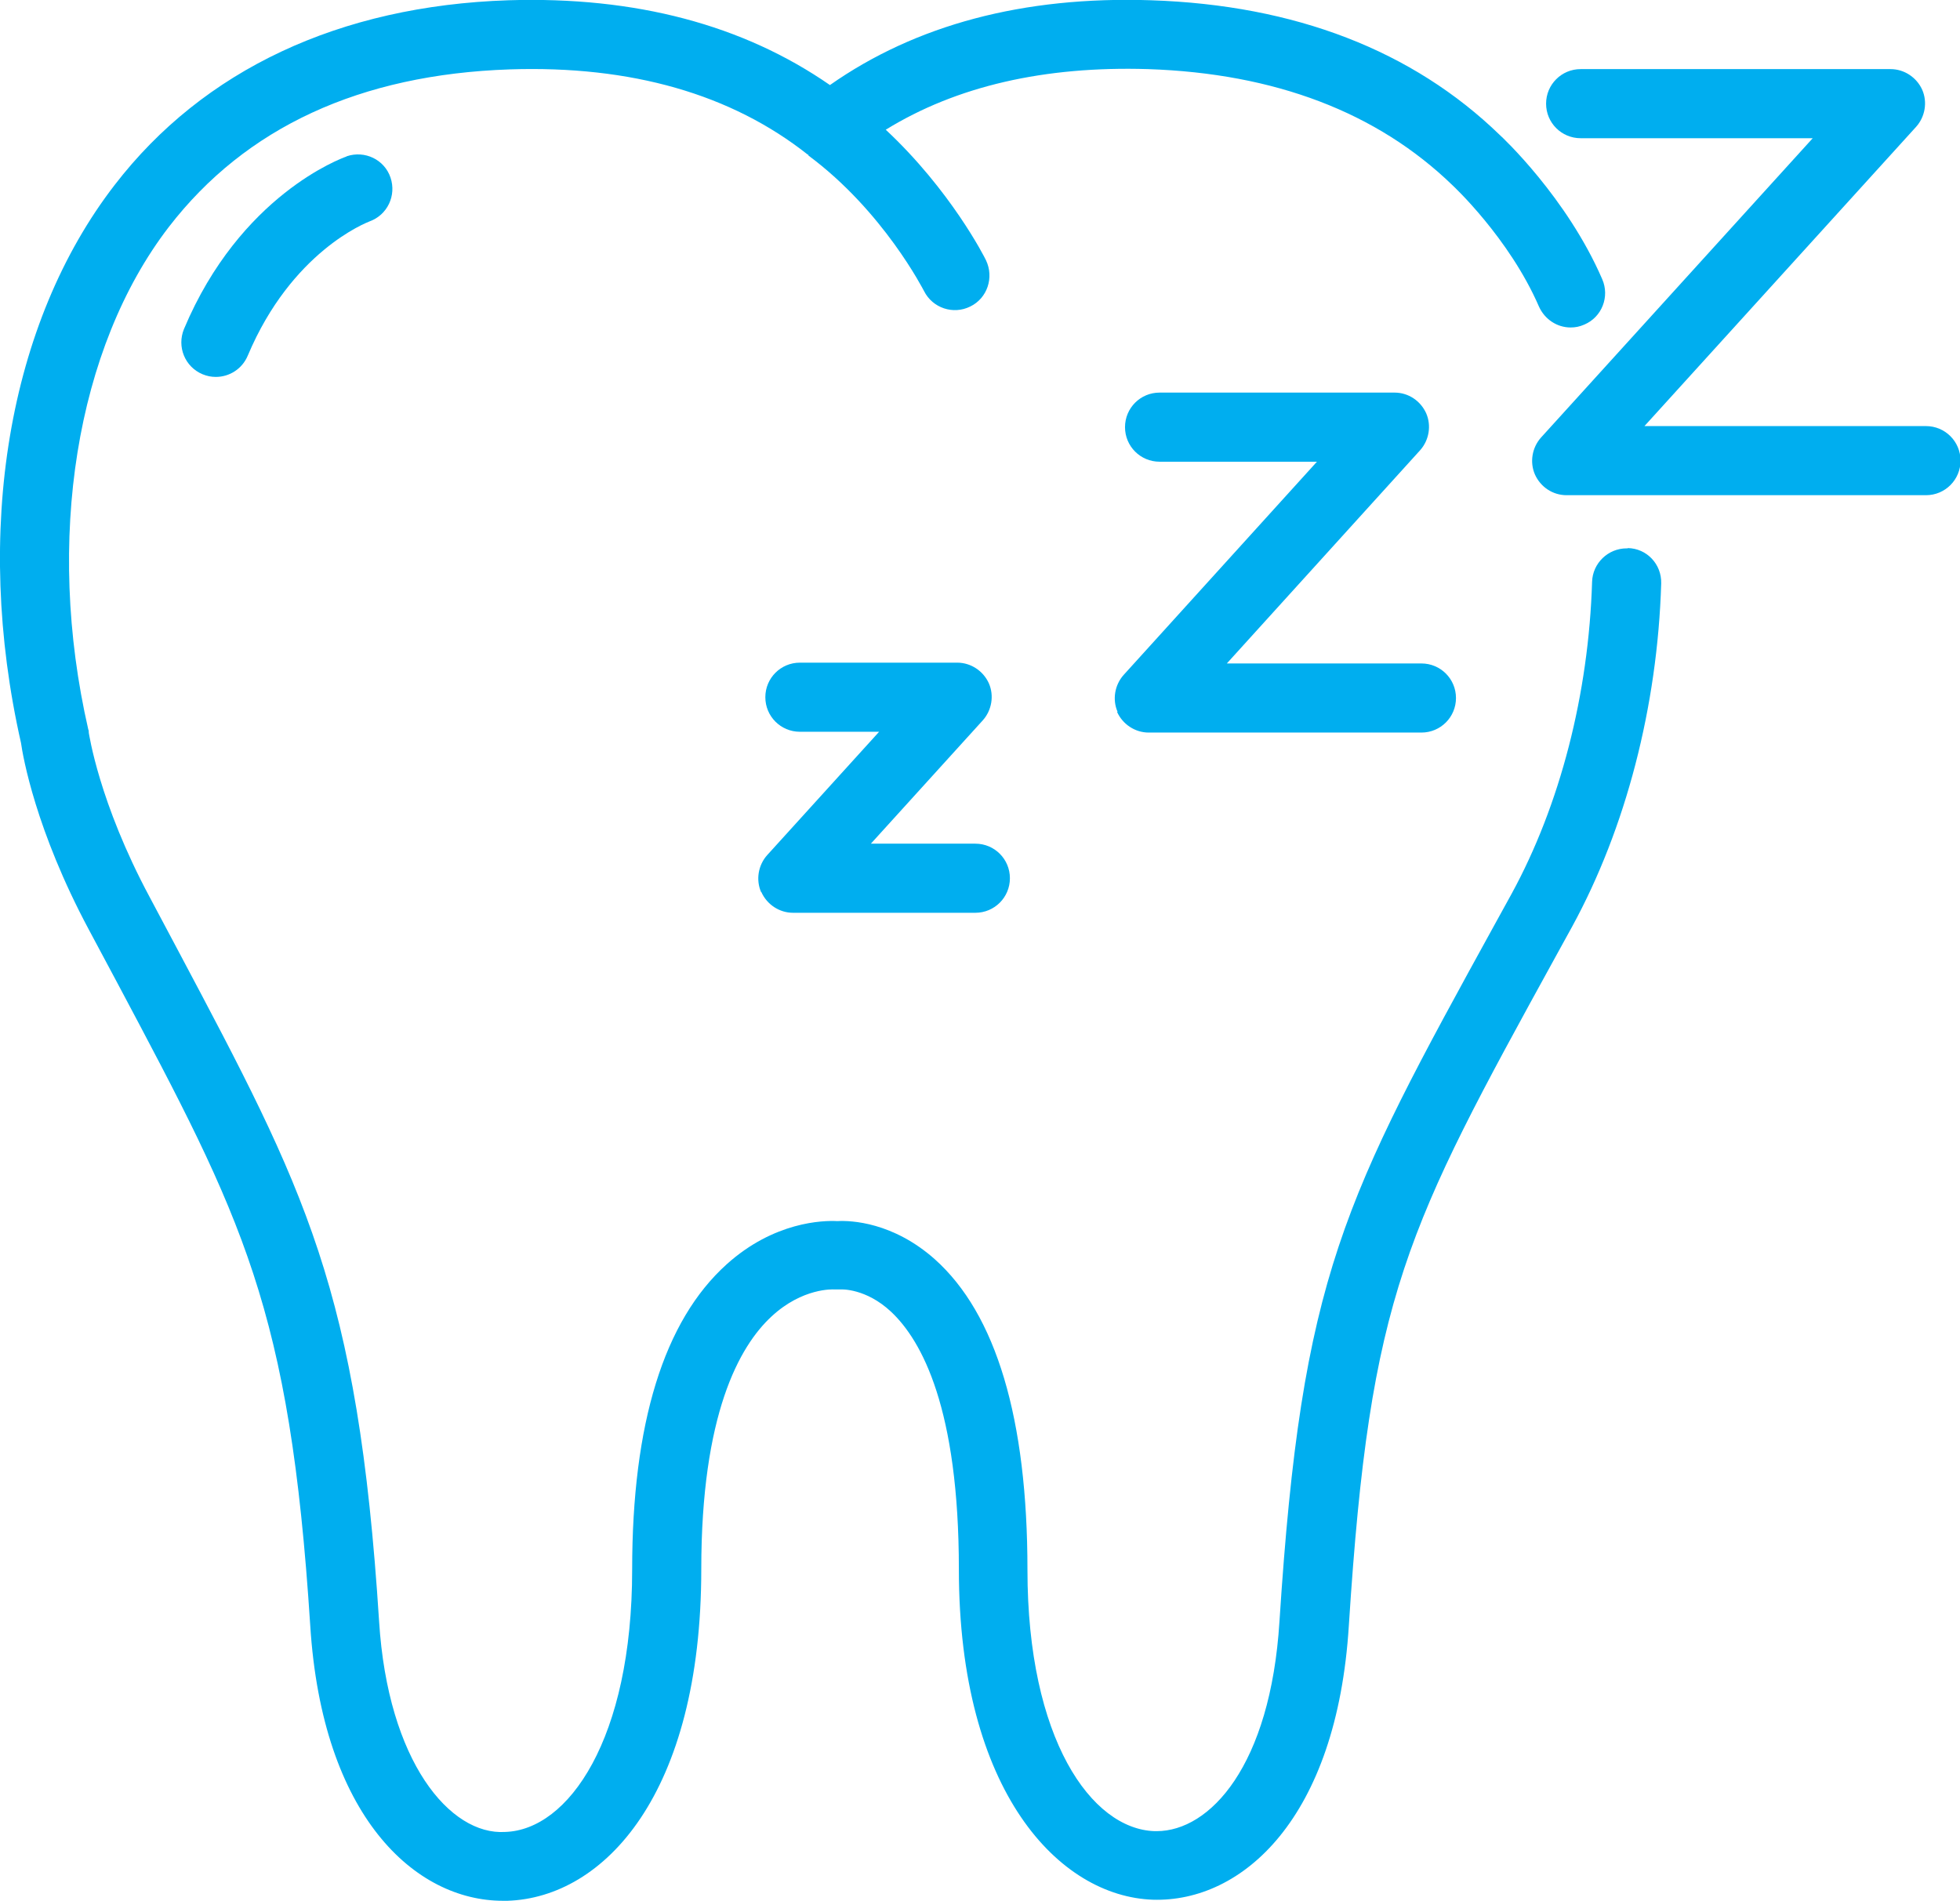
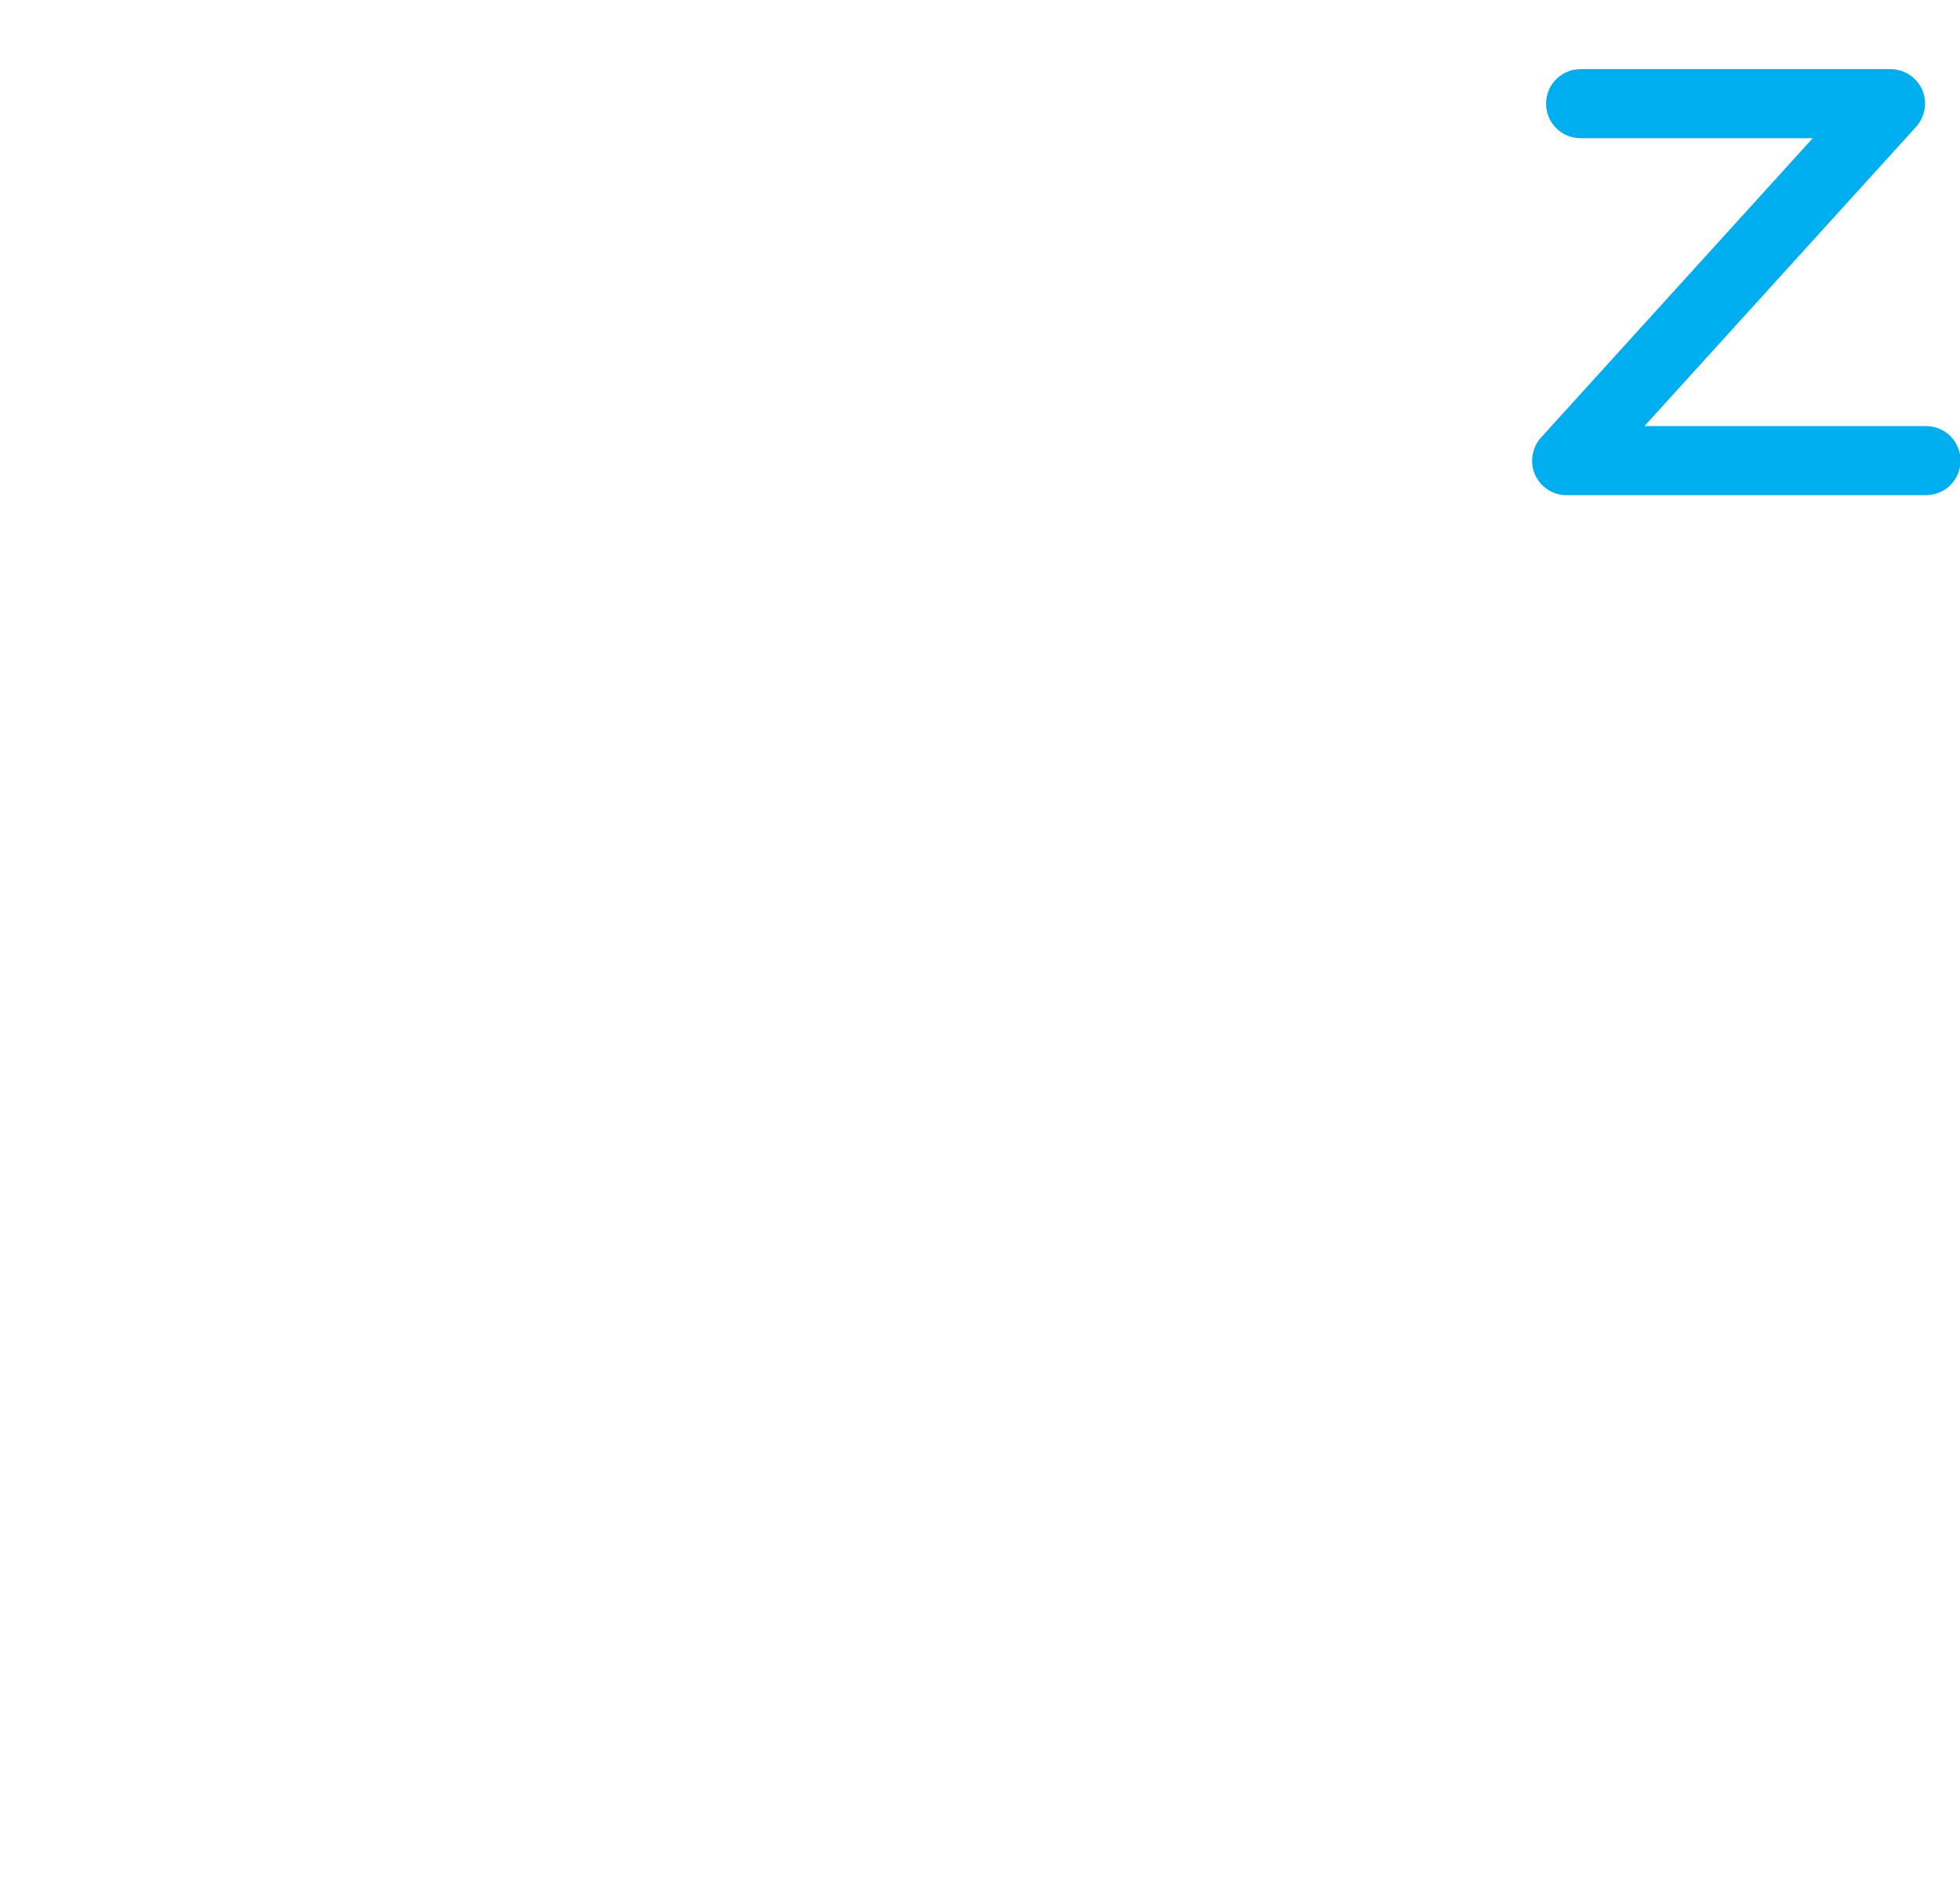
<svg xmlns="http://www.w3.org/2000/svg" id="Layer_1" data-name="Layer 1" width="73.73" height="71.51" viewBox="0 0 73.73 71.51">
  <defs>
    <style>
      .cls-1 {
        fill: #00aeef;
        stroke-width: 0px;
      }
    </style>
  </defs>
-   <path class="cls-1" d="M61.23,20.63h-.04c-.7,0-1.28.56-1.3,1.26-.13,4.22-1.2,8.39-3.03,11.74l-.6,1.09c-5.74,10.44-7.29,13.25-8.13,26.28-.34,5.44-2.62,7.89-4.62,7.89h-.08c-2.38-.08-4.78-3.47-4.78-9.83,0-5.69-1.18-9.63-3.49-11.69-1.57-1.39-3.14-1.46-3.66-1.43-.54-.03-2.38.02-4.16,1.62-2.37,2.13-3.56,6-3.56,11.49,0,6.38-2.4,9.8-4.78,9.87-2.07.13-4.41-2.64-4.74-7.93-.8-12.51-2.78-16.22-7.54-25.19l-1.09-2.05c-1.92-3.58-2.28-6.16-2.29-6.18,0-.04,0-.09-.02-.13-1.63-7.12-.46-14.36,3.03-18.9,2.89-3.75,7.2-5.74,12.83-5.93,4.56-.15,8.33.93,11.21,3.21h.02v.03c2.83,2.1,4.33,5.07,4.35,5.1.32.64,1.1.9,1.74.58.64-.31.9-1.09.59-1.74-.06-.13-1.33-2.63-3.77-4.91,2.66-1.64,5.97-2.4,9.87-2.28,4.76.16,8.61,1.62,11.45,4.37.02.02,2.13,1.98,3.25,4.56.22.49.69.79,1.19.79.18,0,.34-.03.52-.11.66-.28.96-1.05.67-1.71-1.33-3.07-3.76-5.34-3.85-5.42C53.14,1.9,48.72.19,43.3.01c-4.81-.16-8.86.93-12.08,3.19C27.96.94,23.91-.14,19.12.01,12.77.22,7.65,2.63,4.32,6.95.3,12.15-1.01,20,.79,27.95c.07.5.55,3.28,2.55,7.02l1.09,2.04c4.71,8.86,6.47,12.18,7.24,24.14.45,7.18,3.94,10.36,7.25,10.36h.17c3.63-.12,7.29-4.01,7.29-12.47,0-5.83,1.43-8.39,2.64-9.51,1.17-1.09,2.33-1.02,2.35-1.02h.27s.93-.05,1.88.84c1.16,1.09,2.55,3.65,2.55,9.69,0,8.38,3.78,12.31,7.3,12.43,3.35.1,6.92-3.04,7.37-10.32.8-12.46,2.14-14.9,7.8-25.2l.6-1.09c2.02-3.7,3.21-8.28,3.35-12.91.02-.72-.54-1.32-1.26-1.33" />
-   <path class="cls-1" d="M13.03,5.89c-.17.06-3.99,1.44-6.11,6.49-.27.66.03,1.42.7,1.7.17.07.33.1.5.1.51,0,.99-.3,1.2-.8,1.65-3.92,4.46-5,4.58-5.05.67-.24,1.02-.97.79-1.65s-.97-1.03-1.65-.8" />
-   <path class="cls-1" d="M42.02,26.78c.21.47.68.78,1.19.78h10.26c.72,0,1.3-.58,1.3-1.3s-.58-1.3-1.3-1.3h-7.32l7.27-8.02c.34-.38.43-.93.23-1.39-.21-.47-.67-.78-1.19-.78h-8.84c-.72,0-1.3.58-1.3,1.3s.58,1.3,1.3,1.3h5.92l-7.27,8.02c-.34.38-.43.93-.23,1.39" />
-   <path class="cls-1" d="M28.64,33.56c.21.47.68.78,1.19.78h6.86c.72,0,1.3-.58,1.3-1.3s-.58-1.3-1.3-1.3h-3.93l4.21-4.64c.34-.38.43-.93.23-1.39-.21-.47-.68-.78-1.19-.78h-5.92c-.72,0-1.3.58-1.3,1.3s.58,1.3,1.3,1.3h2.98l-4.21,4.64c-.34.38-.43.93-.23,1.39" />
  <path class="cls-1" d="M72.44,16.03h-10.58l10.22-11.26c.34-.38.43-.93.23-1.39-.21-.47-.68-.78-1.19-.78h-11.66c-.72,0-1.3.58-1.3,1.3s.58,1.3,1.3,1.3h8.73l-10.22,11.26c-.34.38-.43.93-.23,1.39.21.47.67.78,1.19.78h13.52c.72,0,1.3-.58,1.3-1.3s-.58-1.3-1.3-1.3" />
</svg>